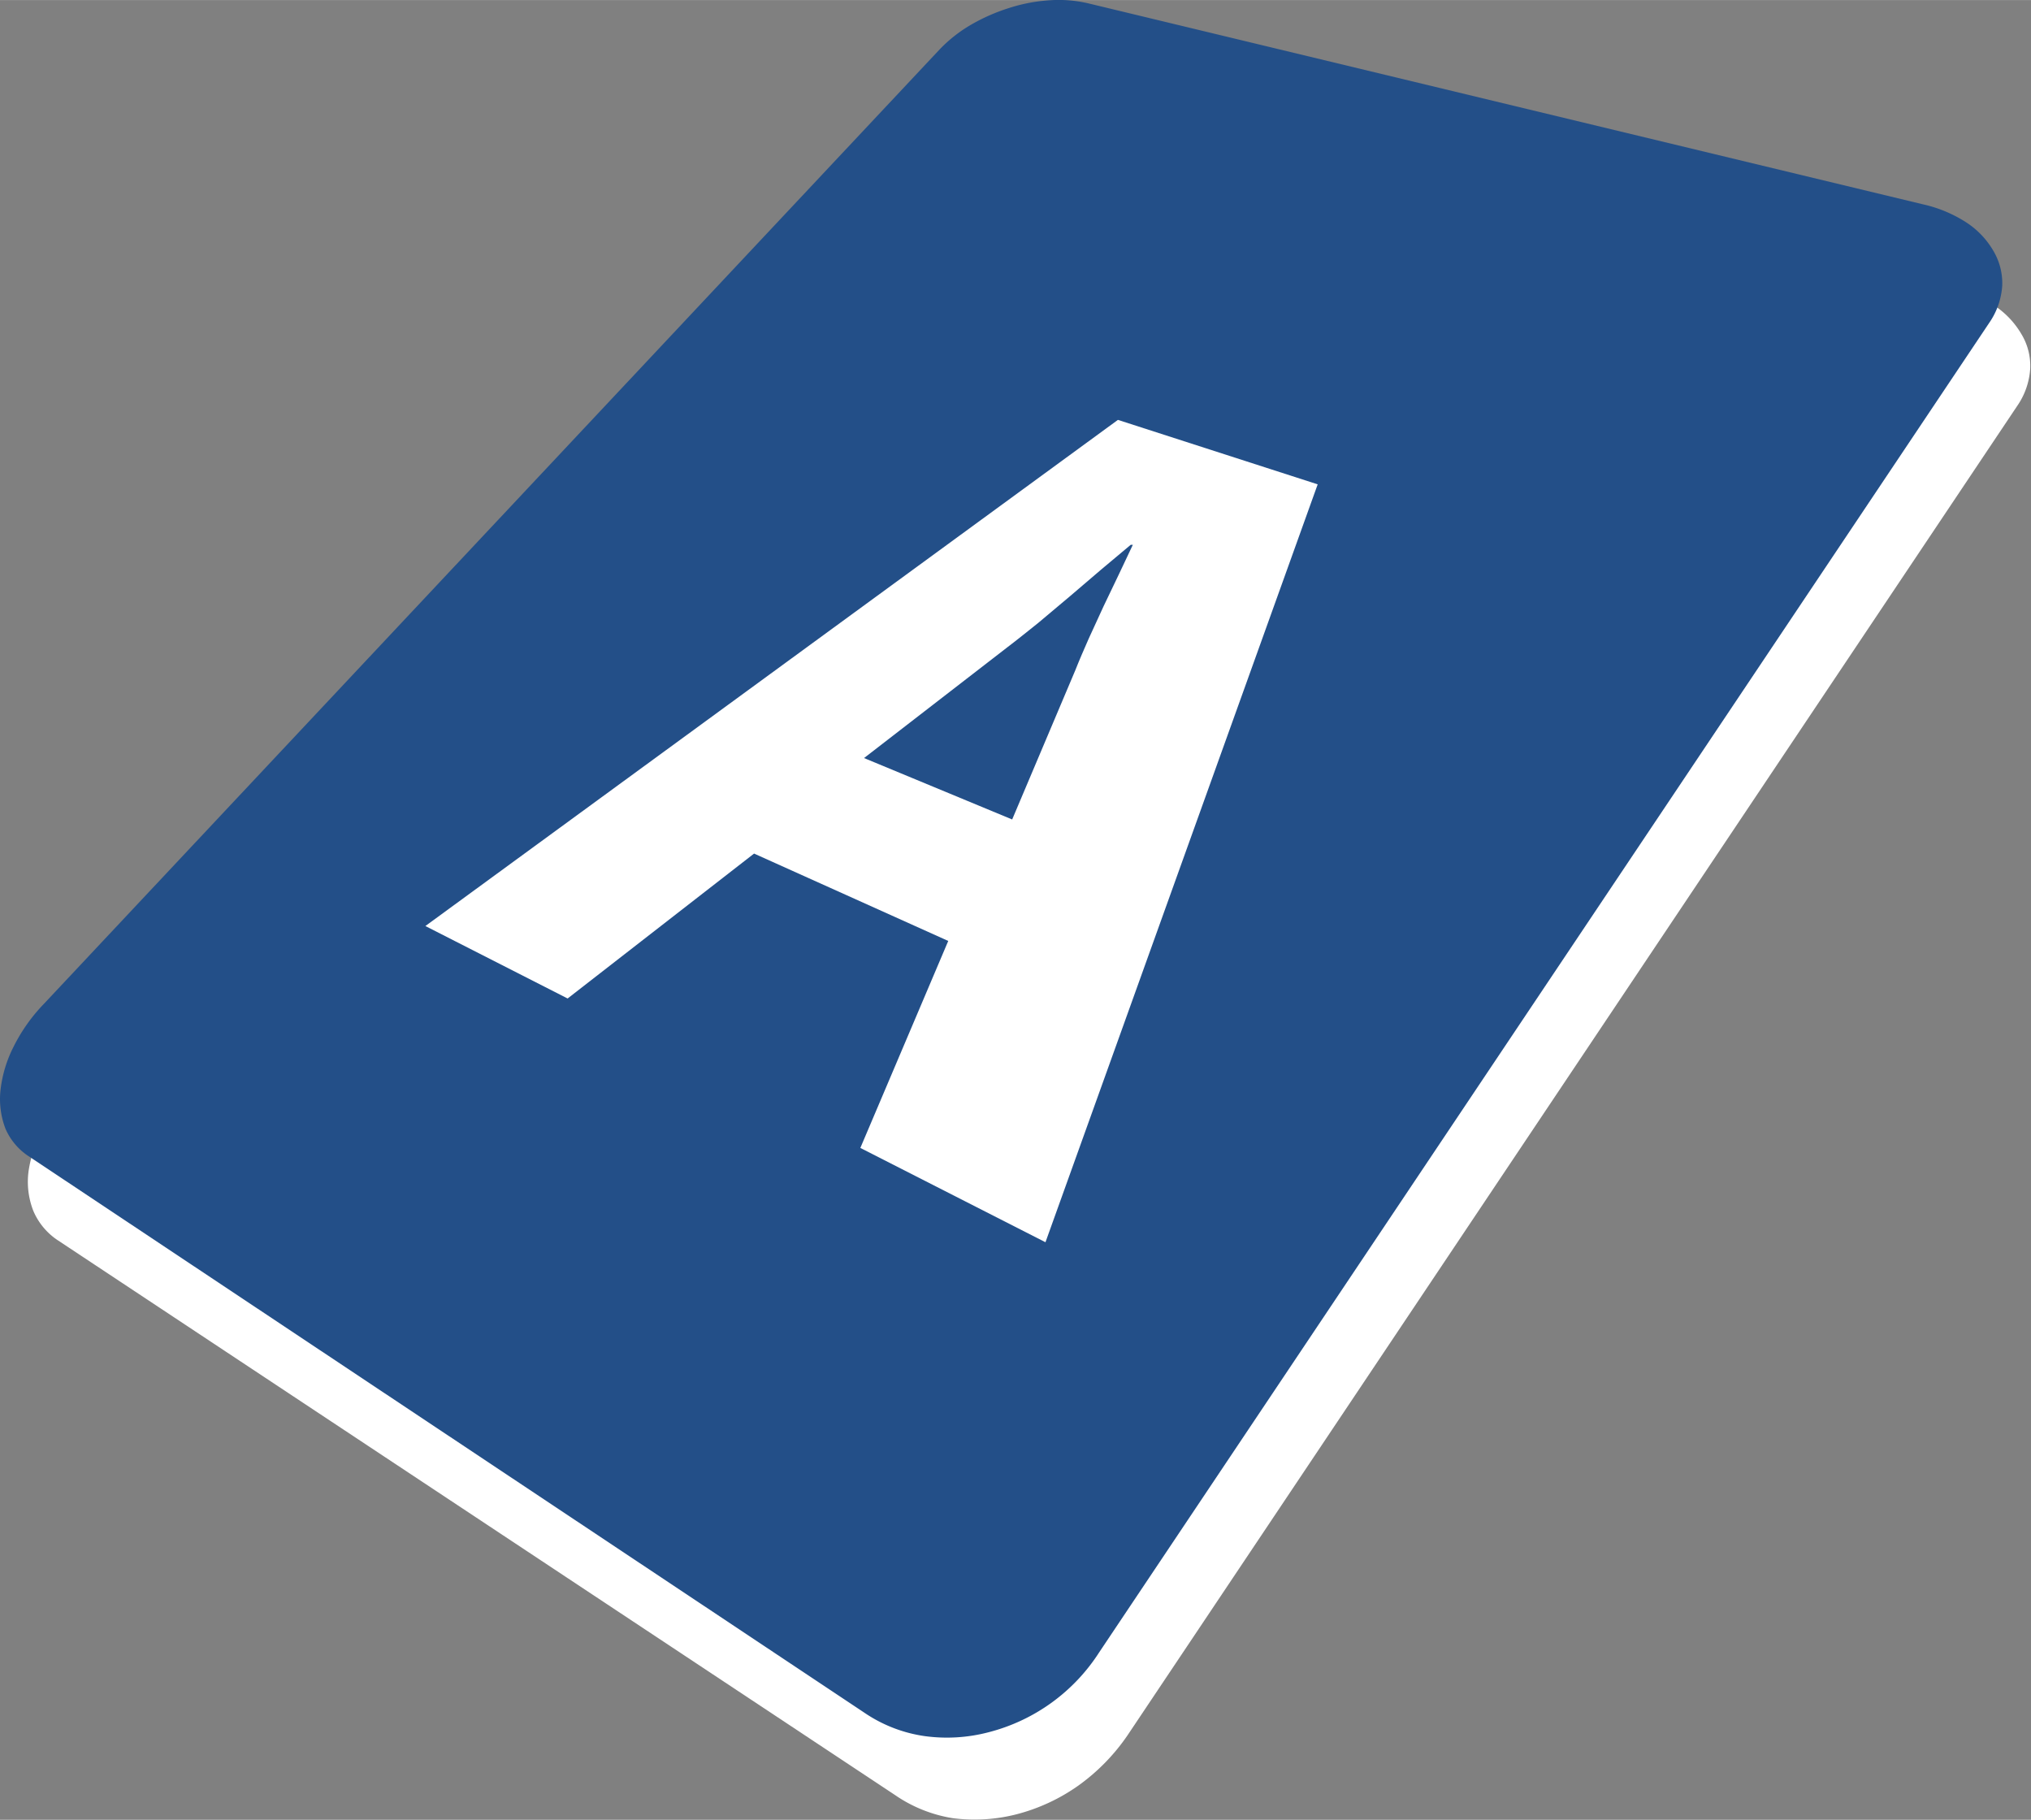
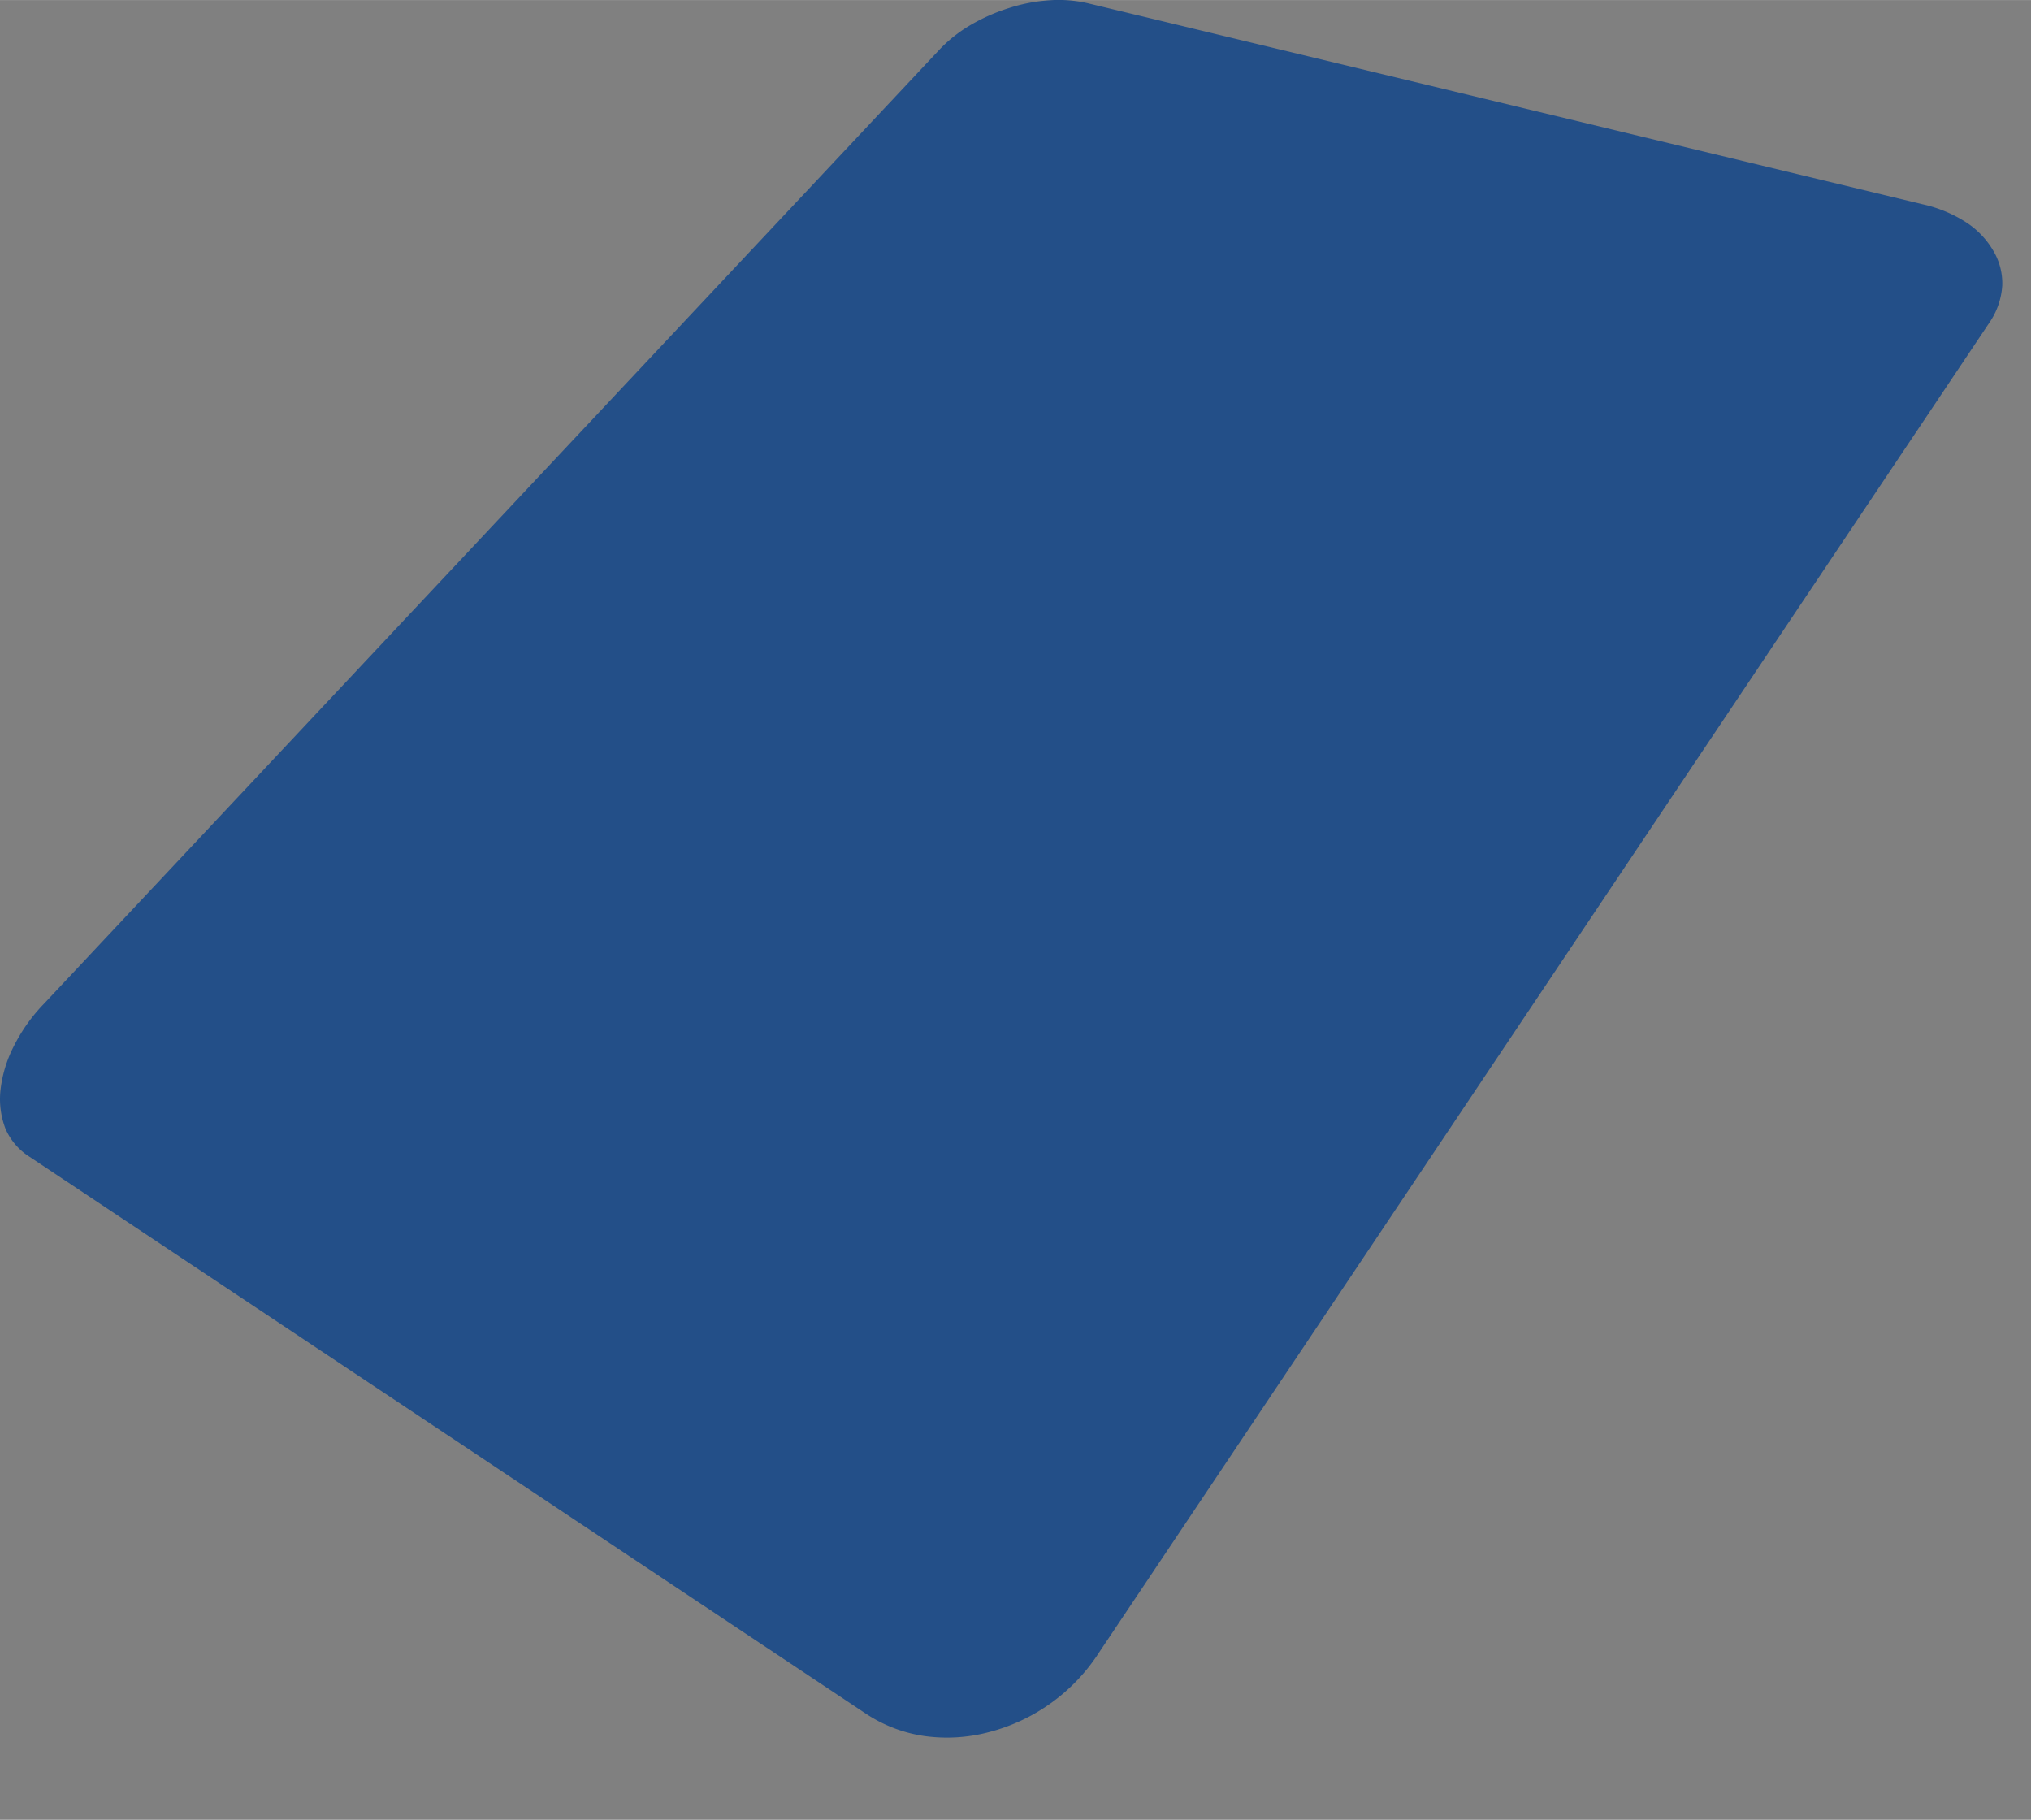
<svg xmlns="http://www.w3.org/2000/svg" id="Laag_1" data-name="Laag 1" width="26.9mm" height="24.1mm" viewBox="0 0 76.25 68.31">
  <rect x="0" y="0" width="76.25" height="68.31" fill="#808080" stroke="none" />
  <defs>
    <style>.cls-1{fill:#fff;}.cls-2{fill:#234f88;}</style>
  </defs>
-   <path class="cls-1" d="M77.65,14.41a5.23,5.23,0,0,1,1.64.69,3.24,3.24,0,0,1,1,1.06,2.3,2.3,0,0,1,.33,1.3,2.76,2.76,0,0,1-.49,1.4L46.73,68.76a7.56,7.56,0,0,1-1.85,1.89,7.09,7.09,0,0,1-2.3,1.07,6.35,6.35,0,0,1-2.41.15A5.28,5.28,0,0,1,38,71L6.56,50.17a2.49,2.49,0,0,1-.91-1.1,3,3,0,0,1-.18-1.47A4.81,4.81,0,0,1,6,46a6.57,6.57,0,0,1,1.14-1.6L40.72,8.6a5,5,0,0,1,1.18-.93A7,7,0,0,1,43.32,7a7.41,7.41,0,0,1,1.52-.29,4.87,4.87,0,0,1,1.44.11Z" transform="translate(-4.4 -3.62)" />
  <path class="cls-2" d="M76.6,11.29a5,5,0,0,1,1.64.69,3.18,3.18,0,0,1,1,1.06,2.38,2.38,0,0,1,.33,1.3,2.76,2.76,0,0,1-.49,1.4L45.67,65.64a7,7,0,0,1-4.14,3,6.16,6.16,0,0,1-2.41.15,5.37,5.37,0,0,1-2.21-.84L5.52,47.05A2.36,2.36,0,0,1,4.61,46a3.1,3.1,0,0,1-.19-1.47,4.76,4.76,0,0,1,.49-1.62,6.43,6.43,0,0,1,1.14-1.61L39.68,5.47a5.35,5.35,0,0,1,1.17-.92,7.06,7.06,0,0,1,1.43-.63,6.2,6.2,0,0,1,1.51-.29,4.91,4.91,0,0,1,1.45.11Z" transform="translate(-4.4 -3.62)" />
-   <path class="cls-1" d="M53.87,21.8,43.65,50.25,36.7,46.71,40,38.94l-7.29-3.28-7,5.44-5.34-2.72,26-19ZM36.78,32.05l5.62,2.33,2.37-5.6c.15-.38.32-.77.5-1.18l.56-1.22.57-1.19.53-1.12-.08,0L45.74,25l-1.17,1-1.19,1c-.39.31-.77.62-1.14.9l-5.46,4.22" transform="translate(-4.4 -3.62)" />
</svg>